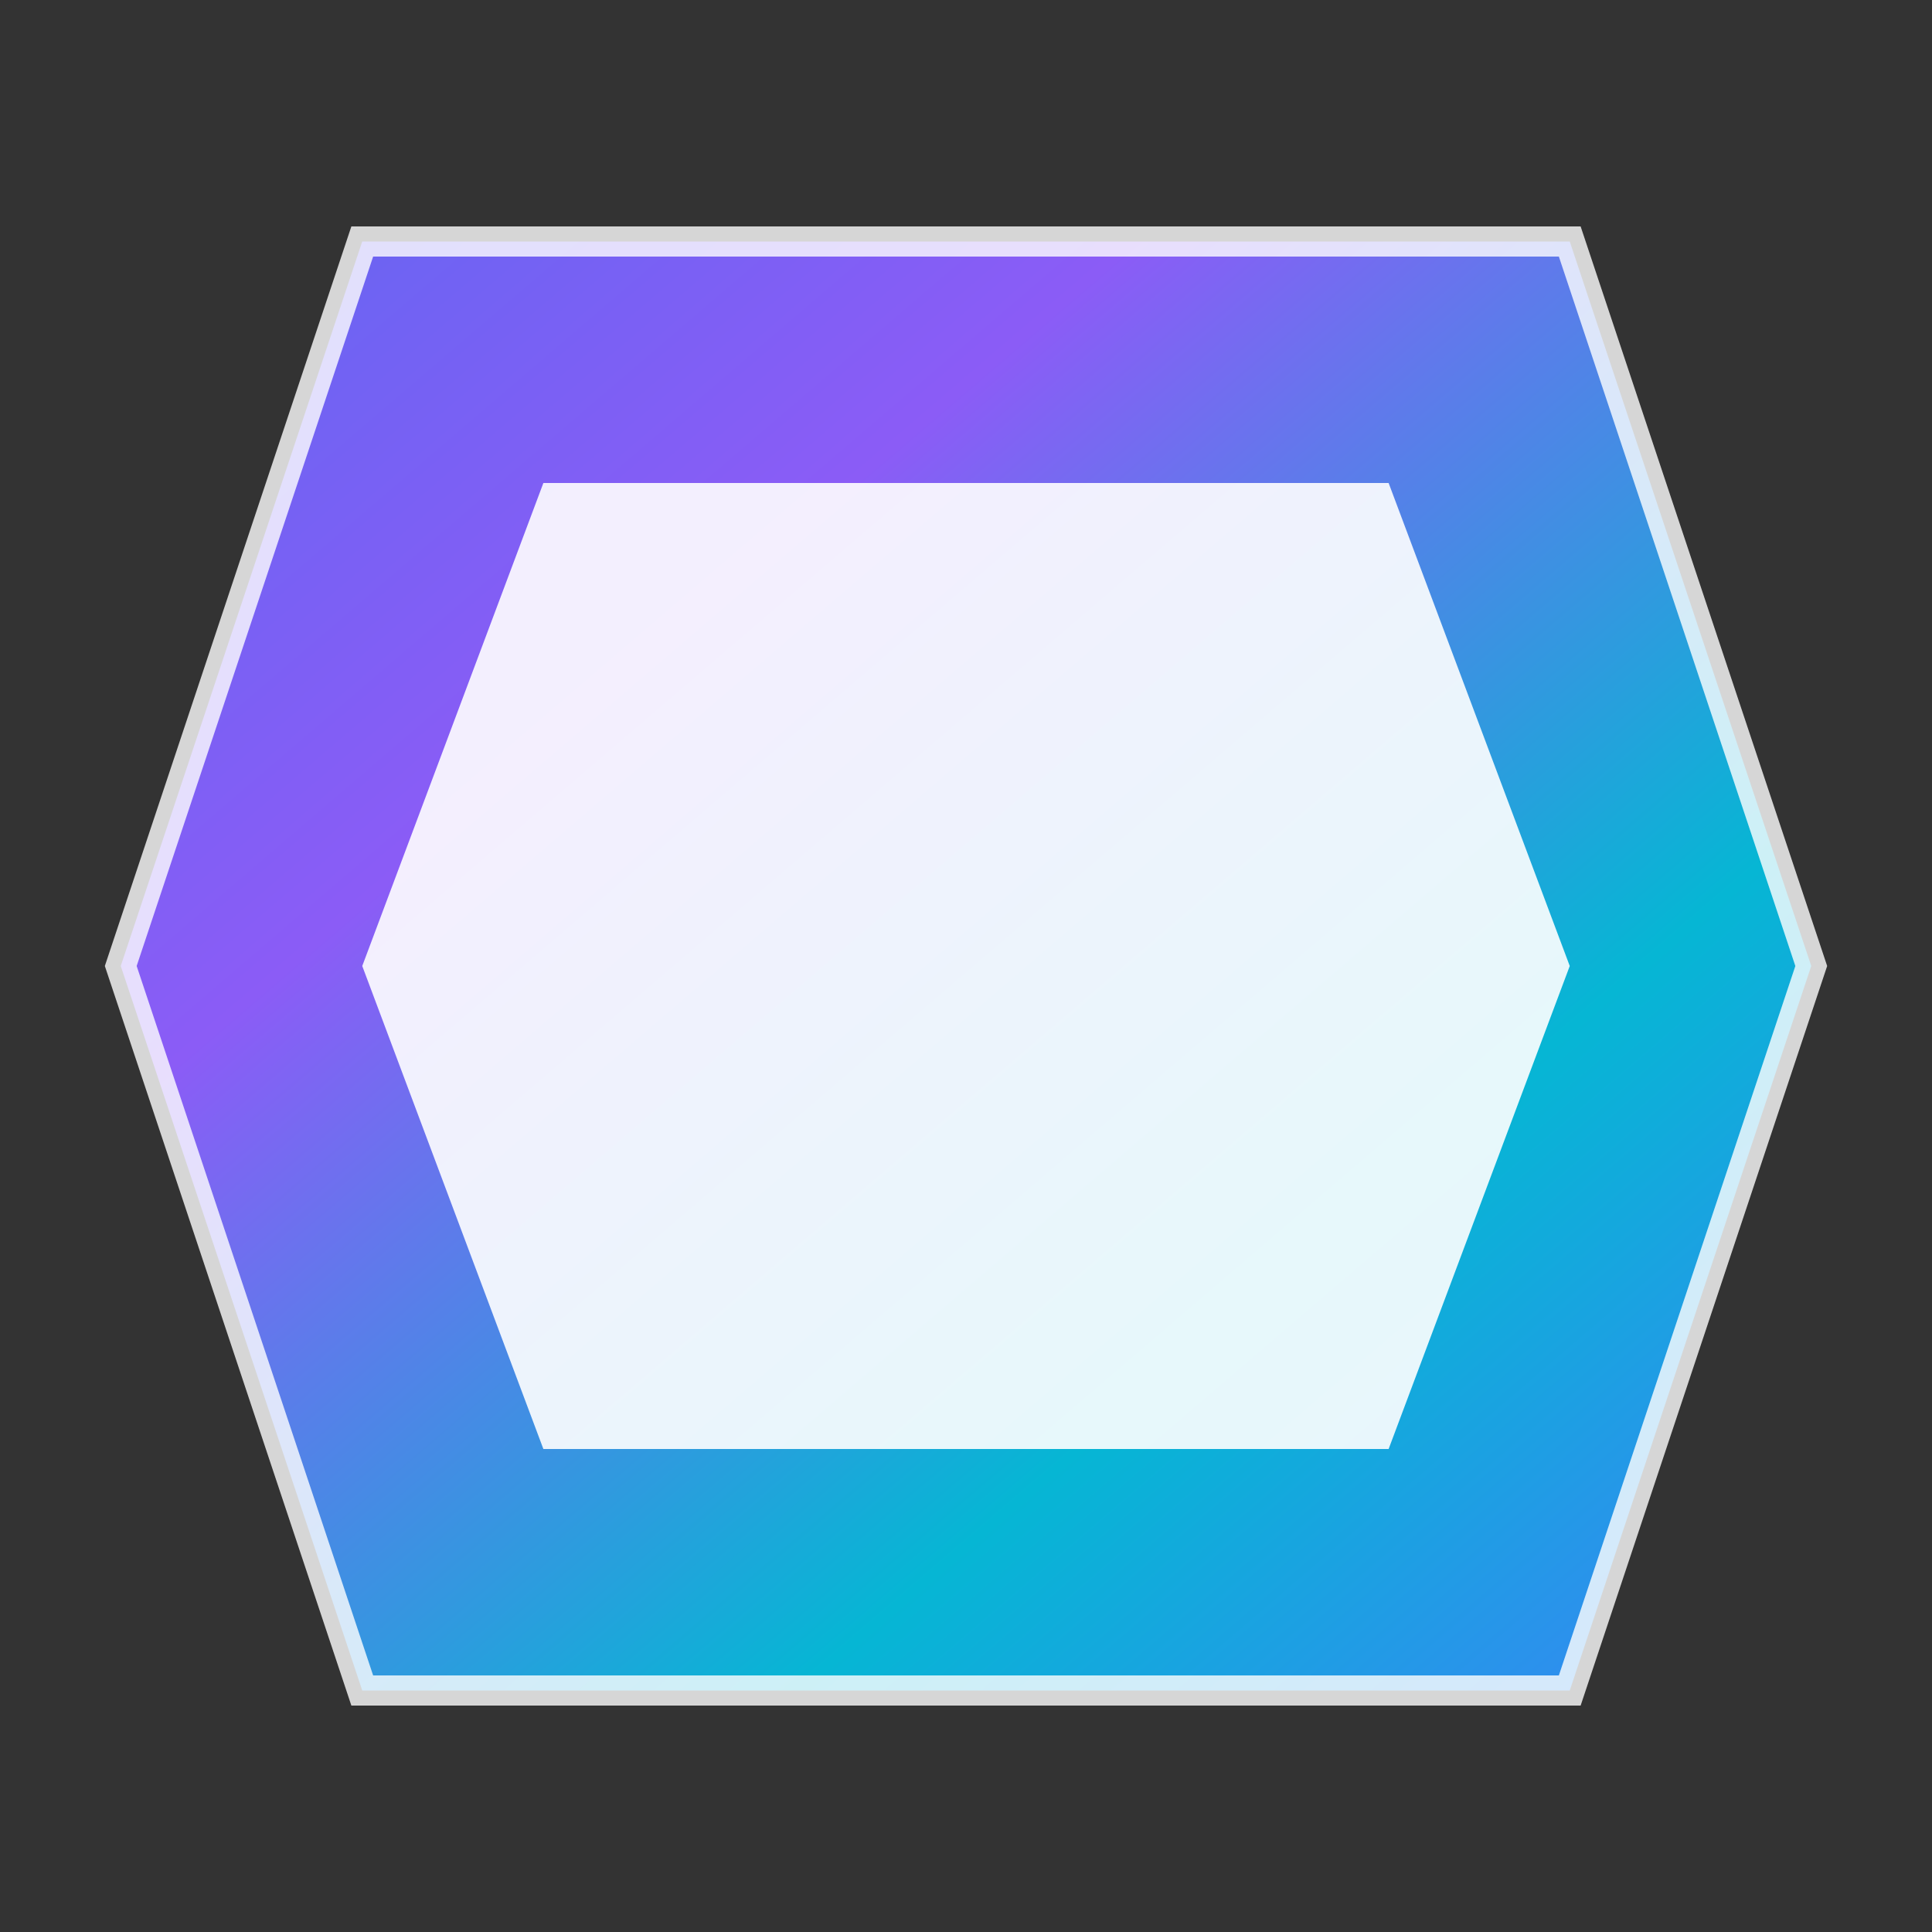
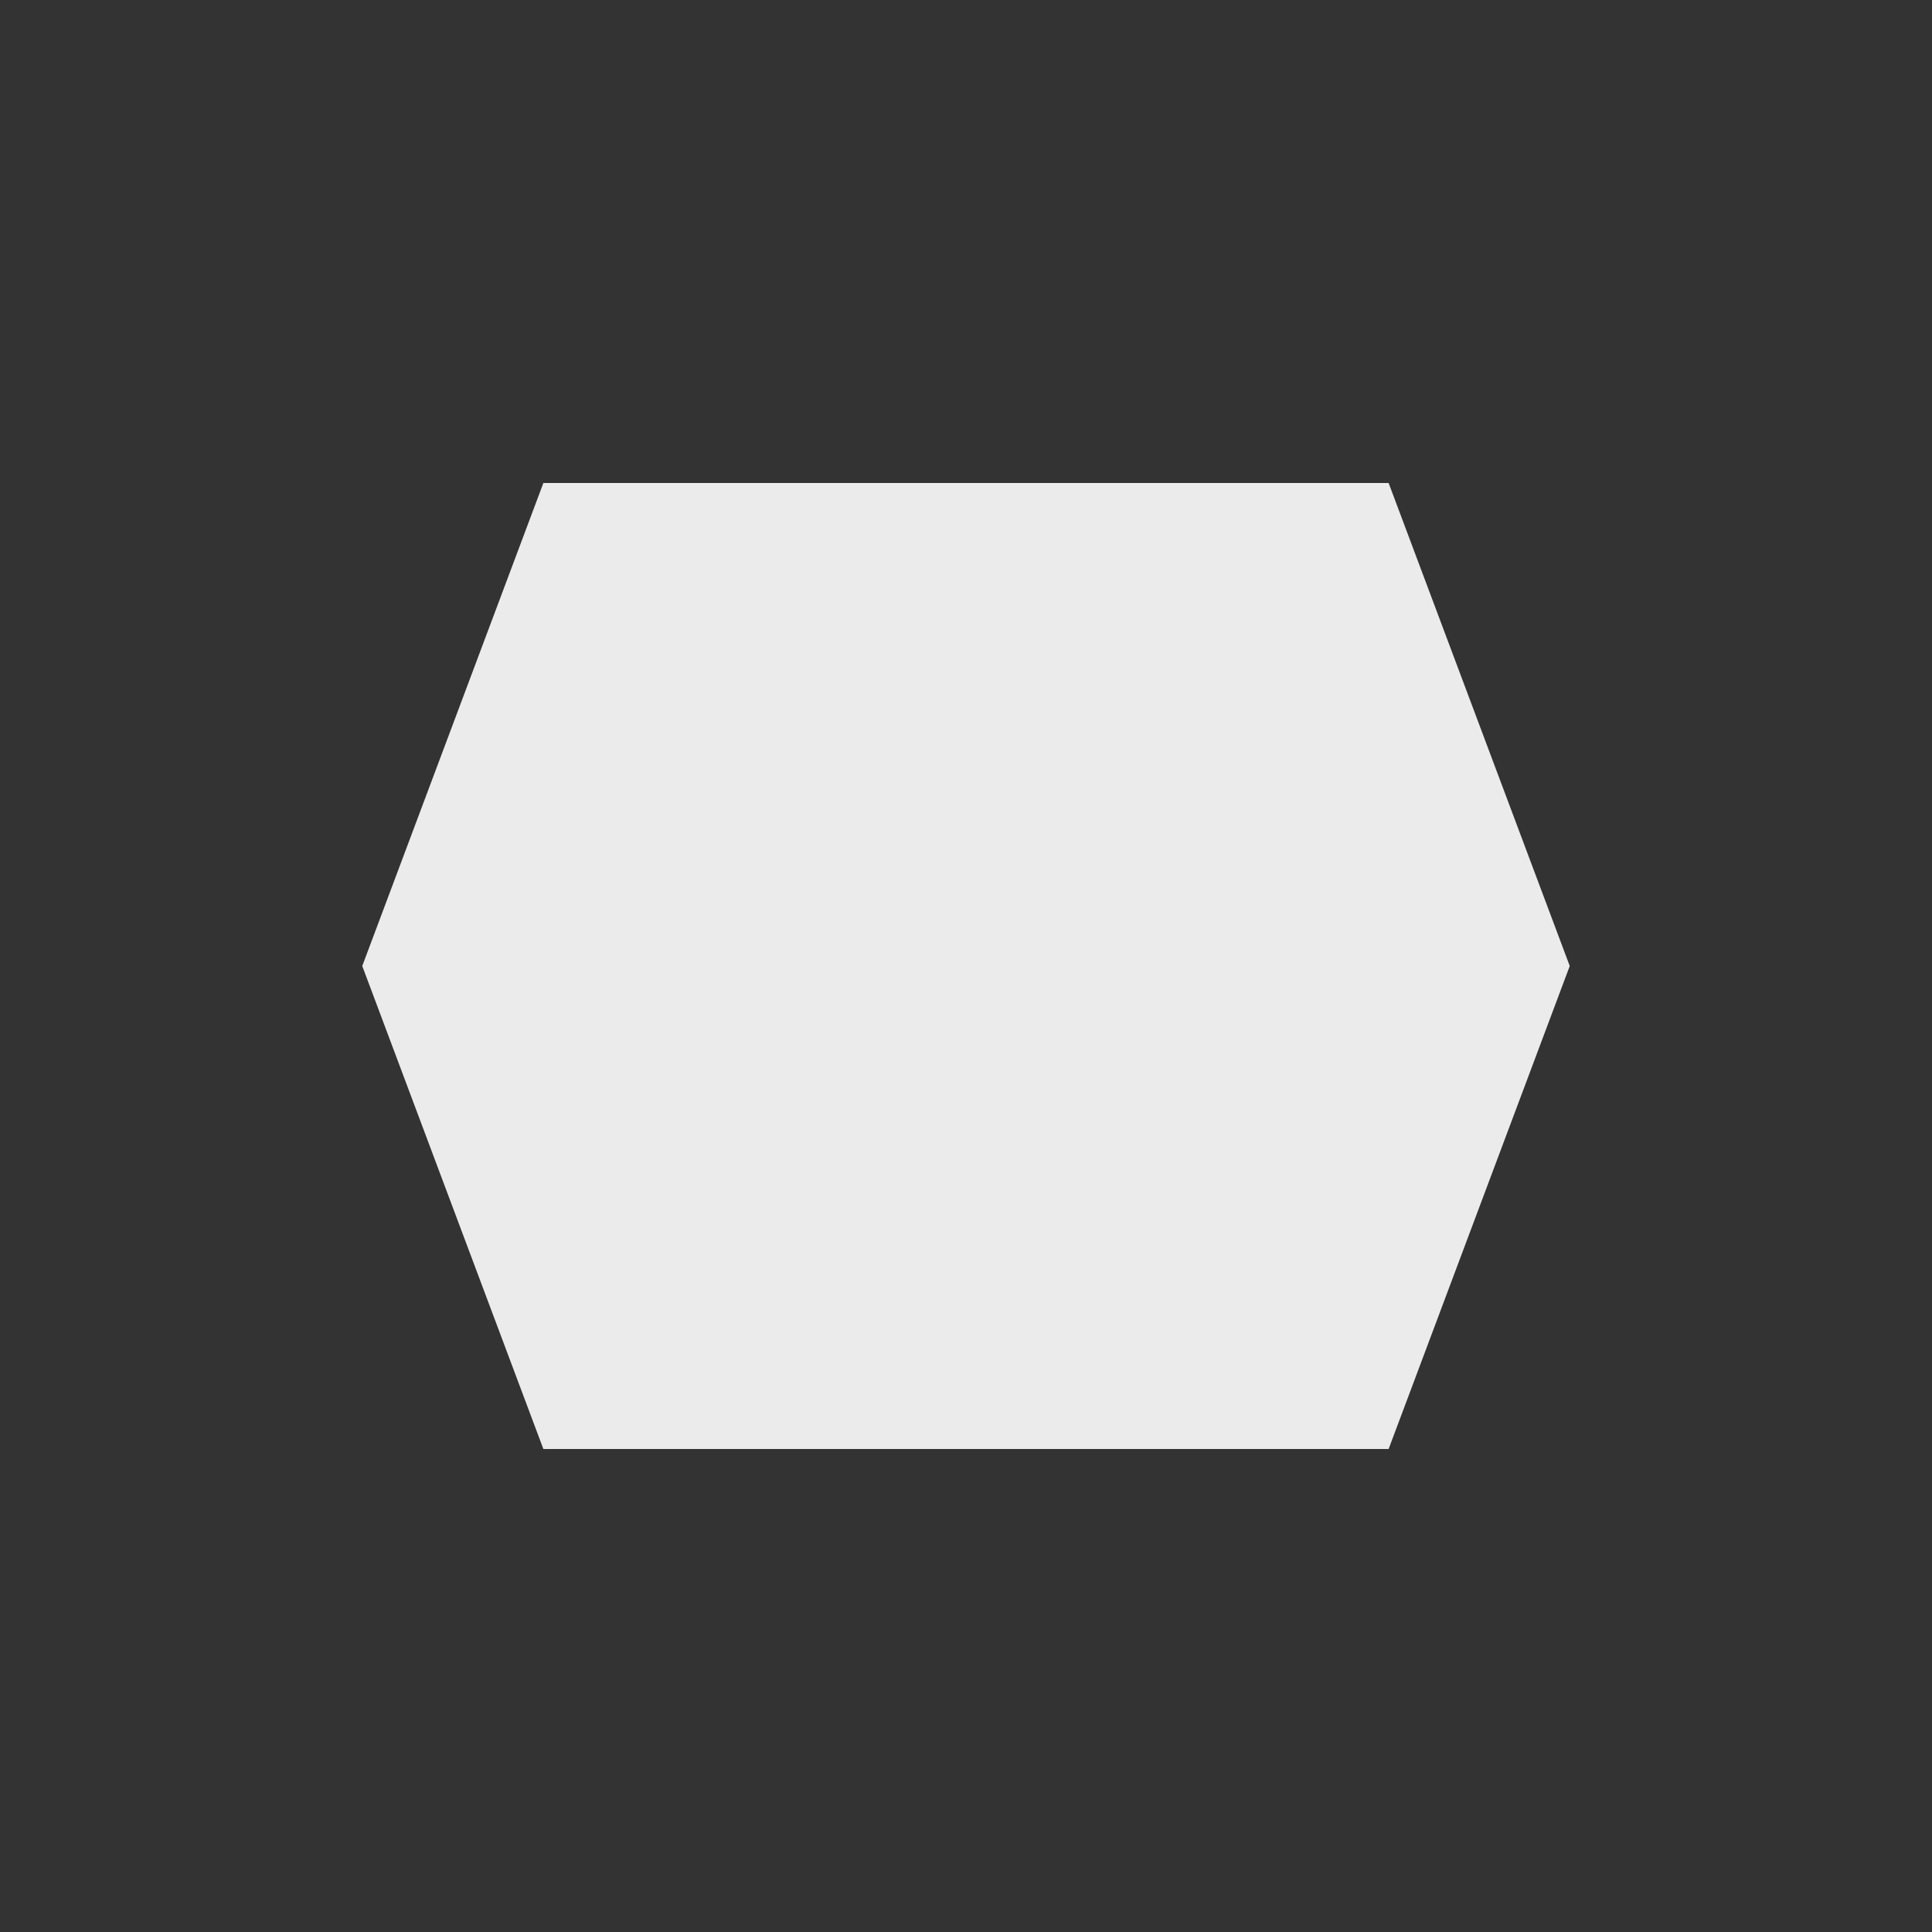
<svg xmlns="http://www.w3.org/2000/svg" width="32" height="32" viewBox="0 0 64 64">
  <rect x="0" y="0" width="64" height="64" fill="#333333" stroke="none" />
  <defs>
    <linearGradient id="crystalGradient" x1="0%" y1="0%" x2="100%" y2="100%">
      <stop offset="0%" stop-color="#6366F1" />
      <stop offset="30%" stop-color="#8B5CF6" />
      <stop offset="70%" stop-color="#06B6D4" />
      <stop offset="100%" stop-color="#3B82F6" />
    </linearGradient>
  </defs>
  <g transform="translate(32, 32)">
-     <polygon points="-20,-24 20,-24 28,0 20,24 -20,24 -28,0" fill="url(#crystalGradient)" stroke="rgba(255,255,255,0.8)" stroke-width="1" />
    <polygon points="-14,-16 14,-16 20,0 14,16 -14,16 -20,0" fill="white" opacity="0.9" />
  </g>
</svg>